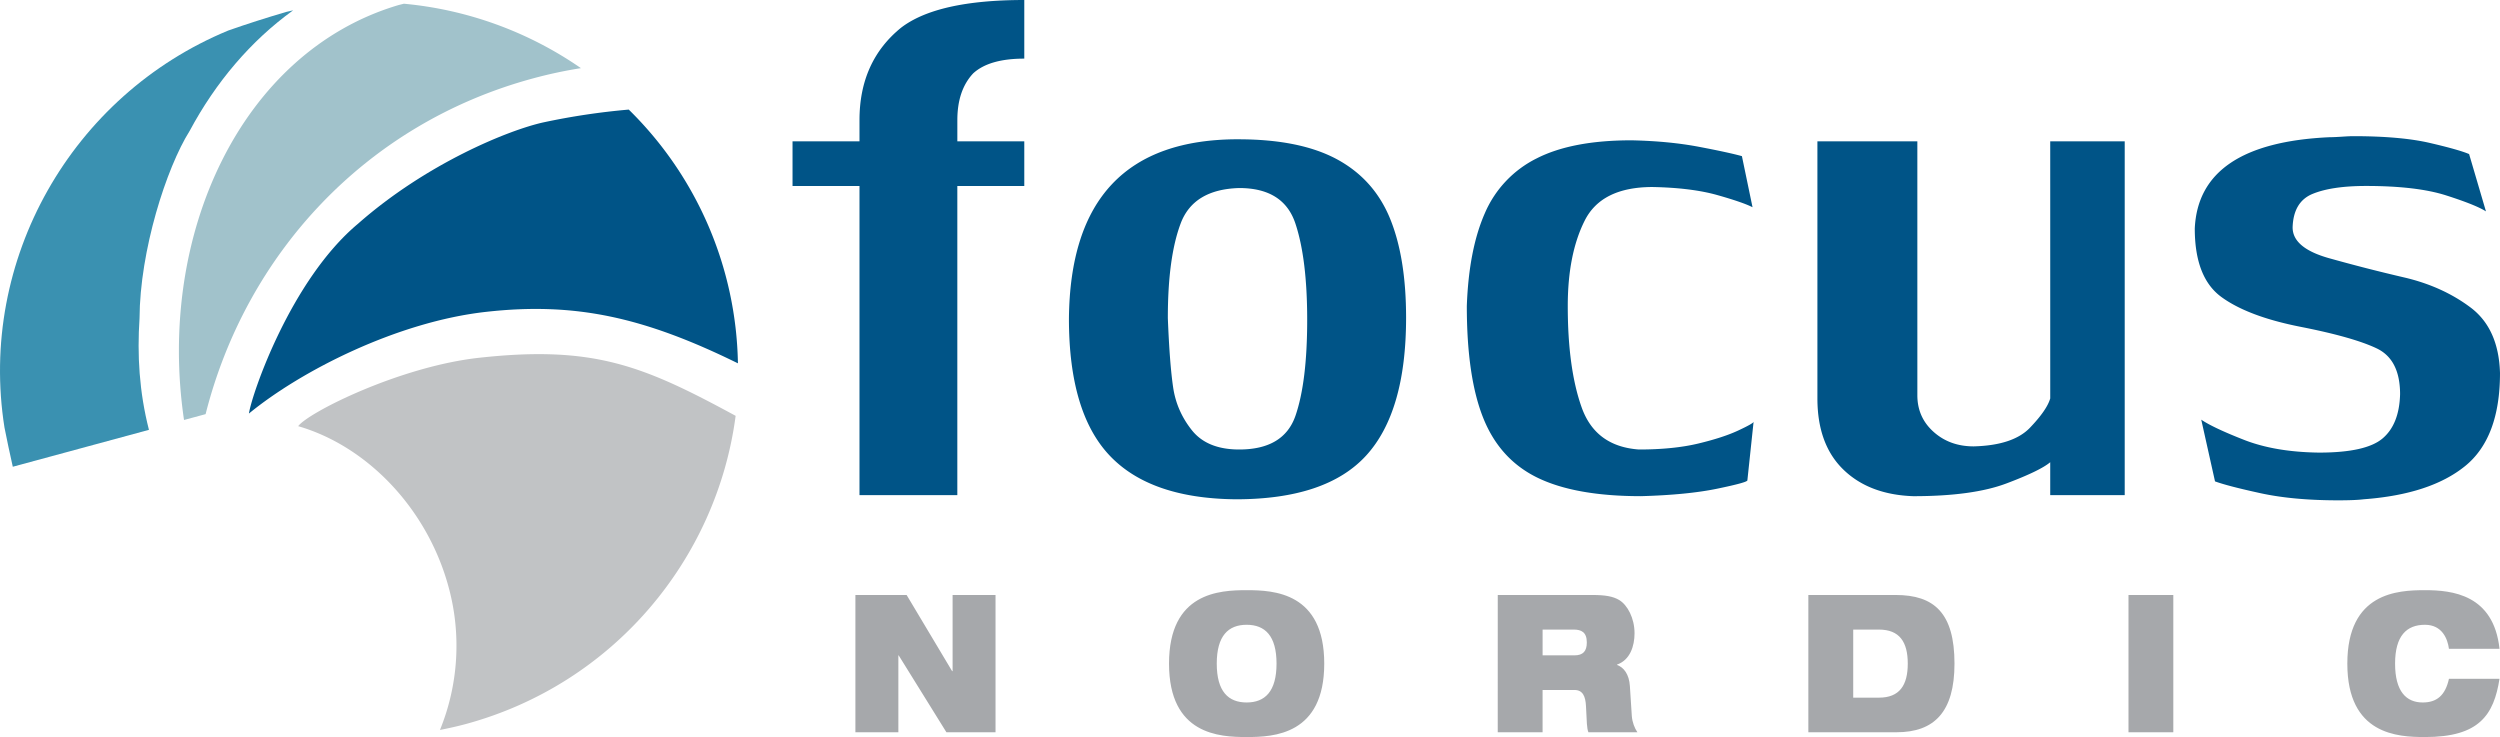
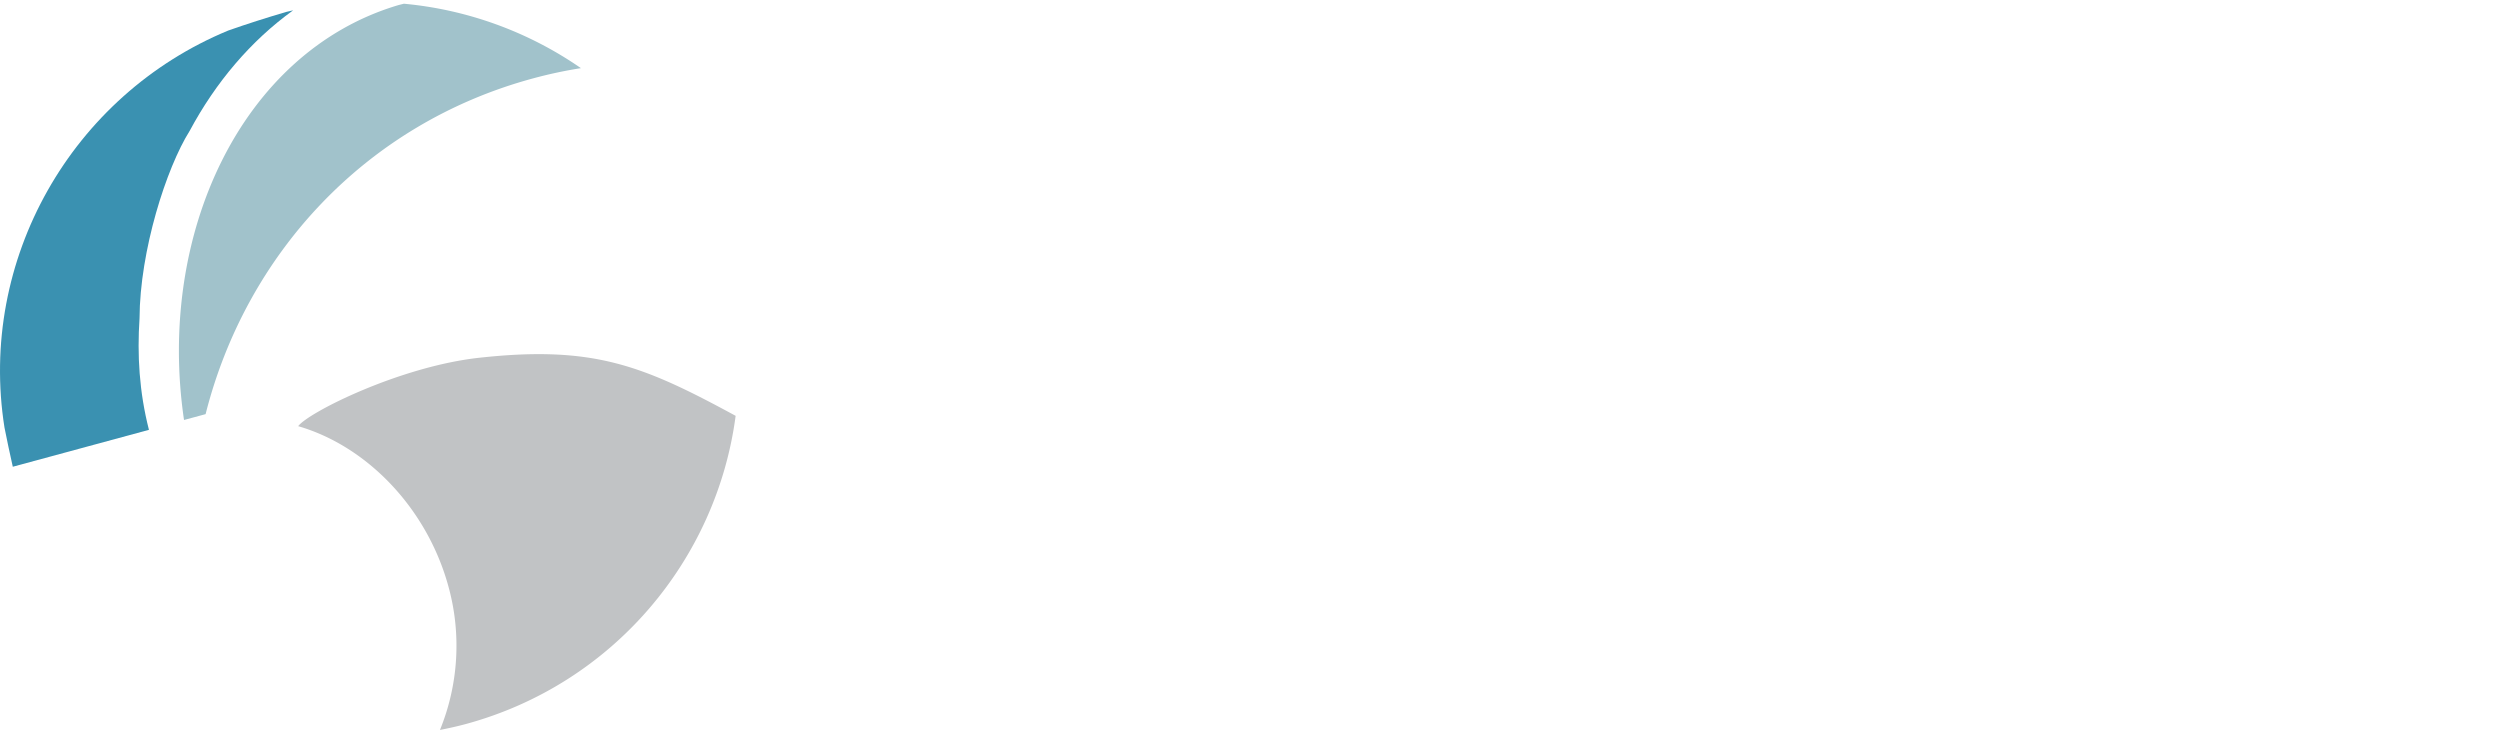
<svg xmlns="http://www.w3.org/2000/svg" viewBox="0 0 134.411 39.627">
  <path fill="#3a91b1" d="M15.382.643c-1.06.312-2.1.642-3.109.998C3.835 5.128-1.185 13.989.241 22.987c.095.493.306 1.488.447 2.107l7.32-1.984c-.525-2.052-.636-4.034-.506-5.997.018-3.642 1.442-8.082 2.695-10.076C11.6 4.42 13.482 2.198 15.76.555c-.126.027-.252.06-.38.088" />
  <path fill="#a1c2cb" d="M21.713.2c-.109.03-.215.052-.325.084C12.975 2.801 8.42 12.6 9.894 22.58l1.16-.314c2.154-8.52 8.522-15.589 17.6-18.05a24.193 24.193 0 0 1 2.579-.552A19.94 19.94 0 0 0 21.713.2" />
-   <path fill="#005487" d="M33.805 5.892a37.235 37.235 0 0 0-4.553.68c-1.882.405-6.33 2.218-10.009 5.462-3.612 3.023-5.705 9.154-5.86 10.2 2.832-2.322 7.998-4.937 12.749-5.467 4.797-.537 8.49.285 13.542 2.767a19.575 19.575 0 0 0-5.869-13.642" />
  <path fill="#c1c3c5" d="M25.034 38.93c7.974-2.163 13.506-8.887 14.517-16.573-4.984-2.704-7.627-3.795-13.77-3.124-4.281.466-9.212 2.945-9.749 3.68 3.752 1.09 6.952 4.472 8.083 8.638a11.982 11.982 0 0 1-.461 7.695c.461-.091.92-.192 1.38-.316" />
-   <path fill="#005487" d="M46.21 26.621V9.999h-3.6V7.6h3.6V6.457c0-2.101.745-3.756 2.233-4.965C49.735.498 51.945 0 55.07 0v3.152c-1.256 0-2.173.264-2.749.794-.567.605-.85 1.442-.85 2.51V7.6h3.599v2.399h-3.6V26.62Zm16.577-9.539c.065 1.646.16 2.894.286 3.745.125.85.462 1.62 1.011 2.308.55.688 1.396 1.032 2.54 1.032 1.6 0 2.61-.607 3.028-1.82.418-1.214.628-2.931.628-5.153 0-2.185-.212-3.912-.635-5.18-.424-1.27-1.43-1.904-3.02-1.904-1.638.047-2.687.681-3.147 1.903-.46 1.223-.69 2.913-.69 5.07m3.78-9.594c2.215 0 3.984.358 5.31 1.073 1.325.716 2.276 1.776 2.853 3.18.577 1.404.866 3.184.866 5.34 0 3.375-.717 5.846-2.149 7.412-1.433 1.567-3.768 2.35-7.005 2.35-3.07-.028-5.333-.814-6.789-2.357-1.456-1.543-2.184-3.992-2.184-7.349.056-6.433 3.089-9.65 9.098-9.65m27.378 18.338c0 .075-.538.223-1.612.446-1.075.223-2.445.358-4.11.404-2.325 0-4.167-.324-5.526-.975-1.358-.651-2.337-1.713-2.936-3.187-.6-1.474-.9-3.493-.9-6.059.073-2.045.402-3.718.982-5.02a5.879 5.879 0 0 1 2.778-2.921c1.27-.646 2.966-.97 5.086-.97 1.348.028 2.56.145 3.635.349 1.074.204 1.843.372 2.31.502l.571 2.747c-.344-.176-.977-.395-1.897-.655-.921-.26-2.08-.405-3.475-.432-1.833 0-3.051.604-3.655 1.813-.606 1.208-.907 2.737-.907 4.587 0 2.232.248 4.046.746 5.446.498 1.4 1.523 2.154 3.077 2.266 1.238 0 2.302-.107 3.195-.321.893-.214 1.612-.449 2.157-.705.544-.254.816-.41.816-.467zm9.139-4.574c0 .79.29 1.446.872 1.966.581.521 1.3.781 2.156.781 1.414-.036 2.422-.372 3.028-1.004.604-.632.968-1.157 1.088-1.575V7.6h4.005v19.021h-4.005v-1.77c-.363.306-1.149.687-2.358 1.142-1.21.456-2.879.684-5.009.684-1.582-.056-2.836-.535-3.76-1.436-.926-.902-1.39-2.176-1.39-3.821V7.6h5.373zm20.176-9.022c0 .734.654 1.285 1.961 1.652a91.62 91.62 0 0 0 4.026 1.032c1.377.32 2.57.86 3.579 1.617 1.01.758 1.536 1.932 1.584 3.522 0 2.324-.626 3.993-1.877 5.006-1.251 1.014-3.068 1.608-5.45 1.784-.297.038-.753.057-1.367.057-1.618 0-3.014-.128-4.185-.384-1.173-.256-1.987-.467-2.443-.635l-.74-3.318c.42.288 1.187.65 2.303 1.087 1.116.437 2.46.665 4.033.684 1.675 0 2.812-.253 3.411-.76.6-.507.914-1.3.943-2.377 0-1.247-.42-2.07-1.264-2.469-.841-.4-2.204-.786-4.088-1.157-1.883-.372-3.303-.907-4.256-1.604-.954-.697-1.43-1.925-1.43-3.682.14-3.058 2.558-4.695 7.256-4.908.158 0 .377-.01.656-.028.28-.019.479-.028.6-.028 1.702 0 3.074.121 4.116.362 1.042.242 1.749.442 2.121.6l.906 3.082c-.362-.232-1.073-.518-2.134-.857-1.06-.34-2.498-.51-4.312-.51-1.227 0-2.185.142-2.874.426-.689.283-1.047.885-1.075 1.806" />
-   <path fill="#a6a8ab" d="M51.216 31.989h2.308v7.38h-2.641l-2.566-4.133H48.3v4.133h-2.31v-7.38h2.754l2.446 4.094h.026zm15.809 5.779c.984 0 1.607-.589 1.607-2.09 0-1.499-.623-2.087-1.607-2.087-.983 0-1.607.588-1.607 2.088s.624 2.089 1.607 2.089m0-6.038c1.462 0 4.172.124 4.172 3.949 0 3.826-2.71 3.948-4.172 3.948-1.462 0-4.173-.122-4.173-3.948 0-3.825 2.711-3.949 4.173-3.949m15.912 3.505h1.71c.47 0 .667-.228.667-.694 0-.557-.3-.692-.7-.692h-1.677zm-2.411-3.246h5.08c.692 0 1.11.071 1.444.268.453.268.83.983.83 1.788 0 .693-.24 1.438-.94 1.686v.02c.358.126.65.496.69 1.137l.104 1.613c.026.332.146.641.3.869H85.4c-.087-.217-.087-.537-.13-1.396-.025-.547-.178-.878-.623-.878h-1.711v2.274h-2.411zm19.111 5.52h1.384c1.104 0 1.549-.662 1.549-1.83 0-1.167-.445-1.83-1.55-1.83h-1.383zm-2.412-5.52h4.695c2.069 0 3.162.97 3.162 3.69 0 2.594-1.085 3.69-3.111 3.69h-4.746zm17.212 7.38h2.41v-7.38h-2.41zm19.948-2.873c-.154.971-.427 1.758-1.025 2.295-.59.537-1.514.836-2.985.836-1.462 0-4.172-.122-4.172-3.948 0-3.824 2.71-3.949 4.172-3.949 1.453 0 3.694.227 4.01 3.153h-2.719c-.068-.527-.36-1.292-1.29-1.292-.984 0-1.606.588-1.606 2.088s.605 2.089 1.486 2.089c.76 0 1.214-.383 1.41-1.272z" />
</svg>